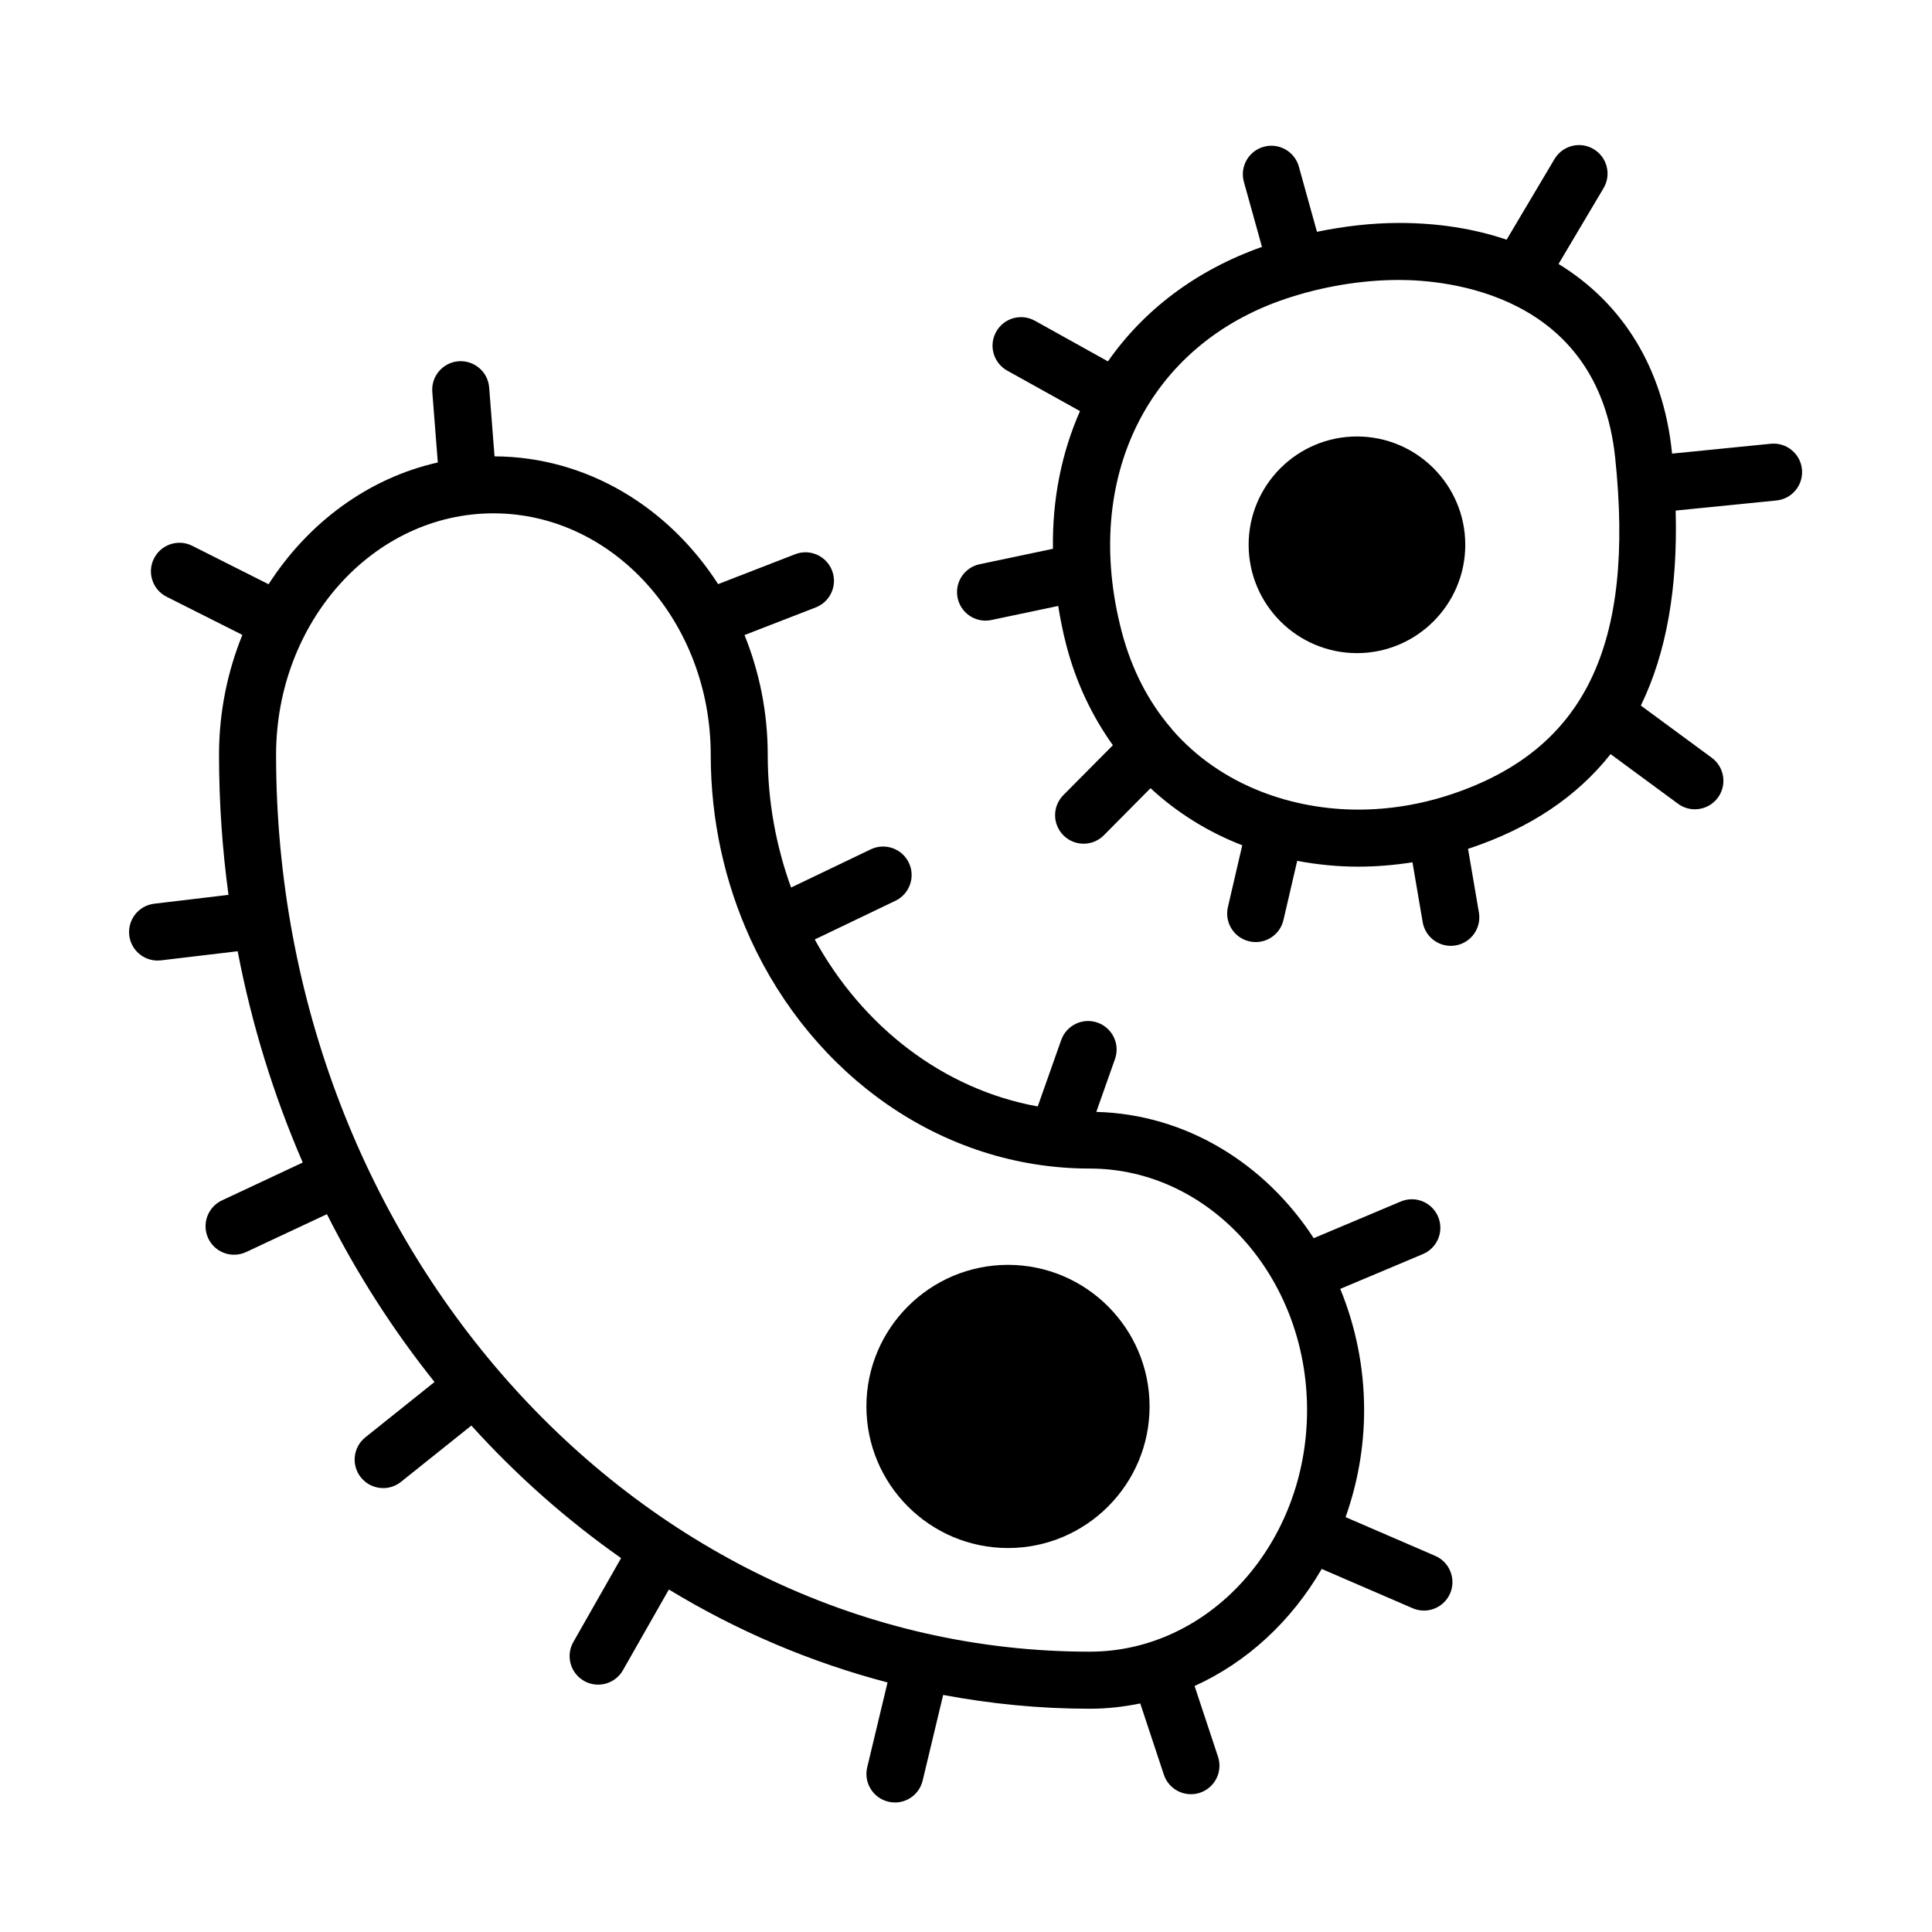
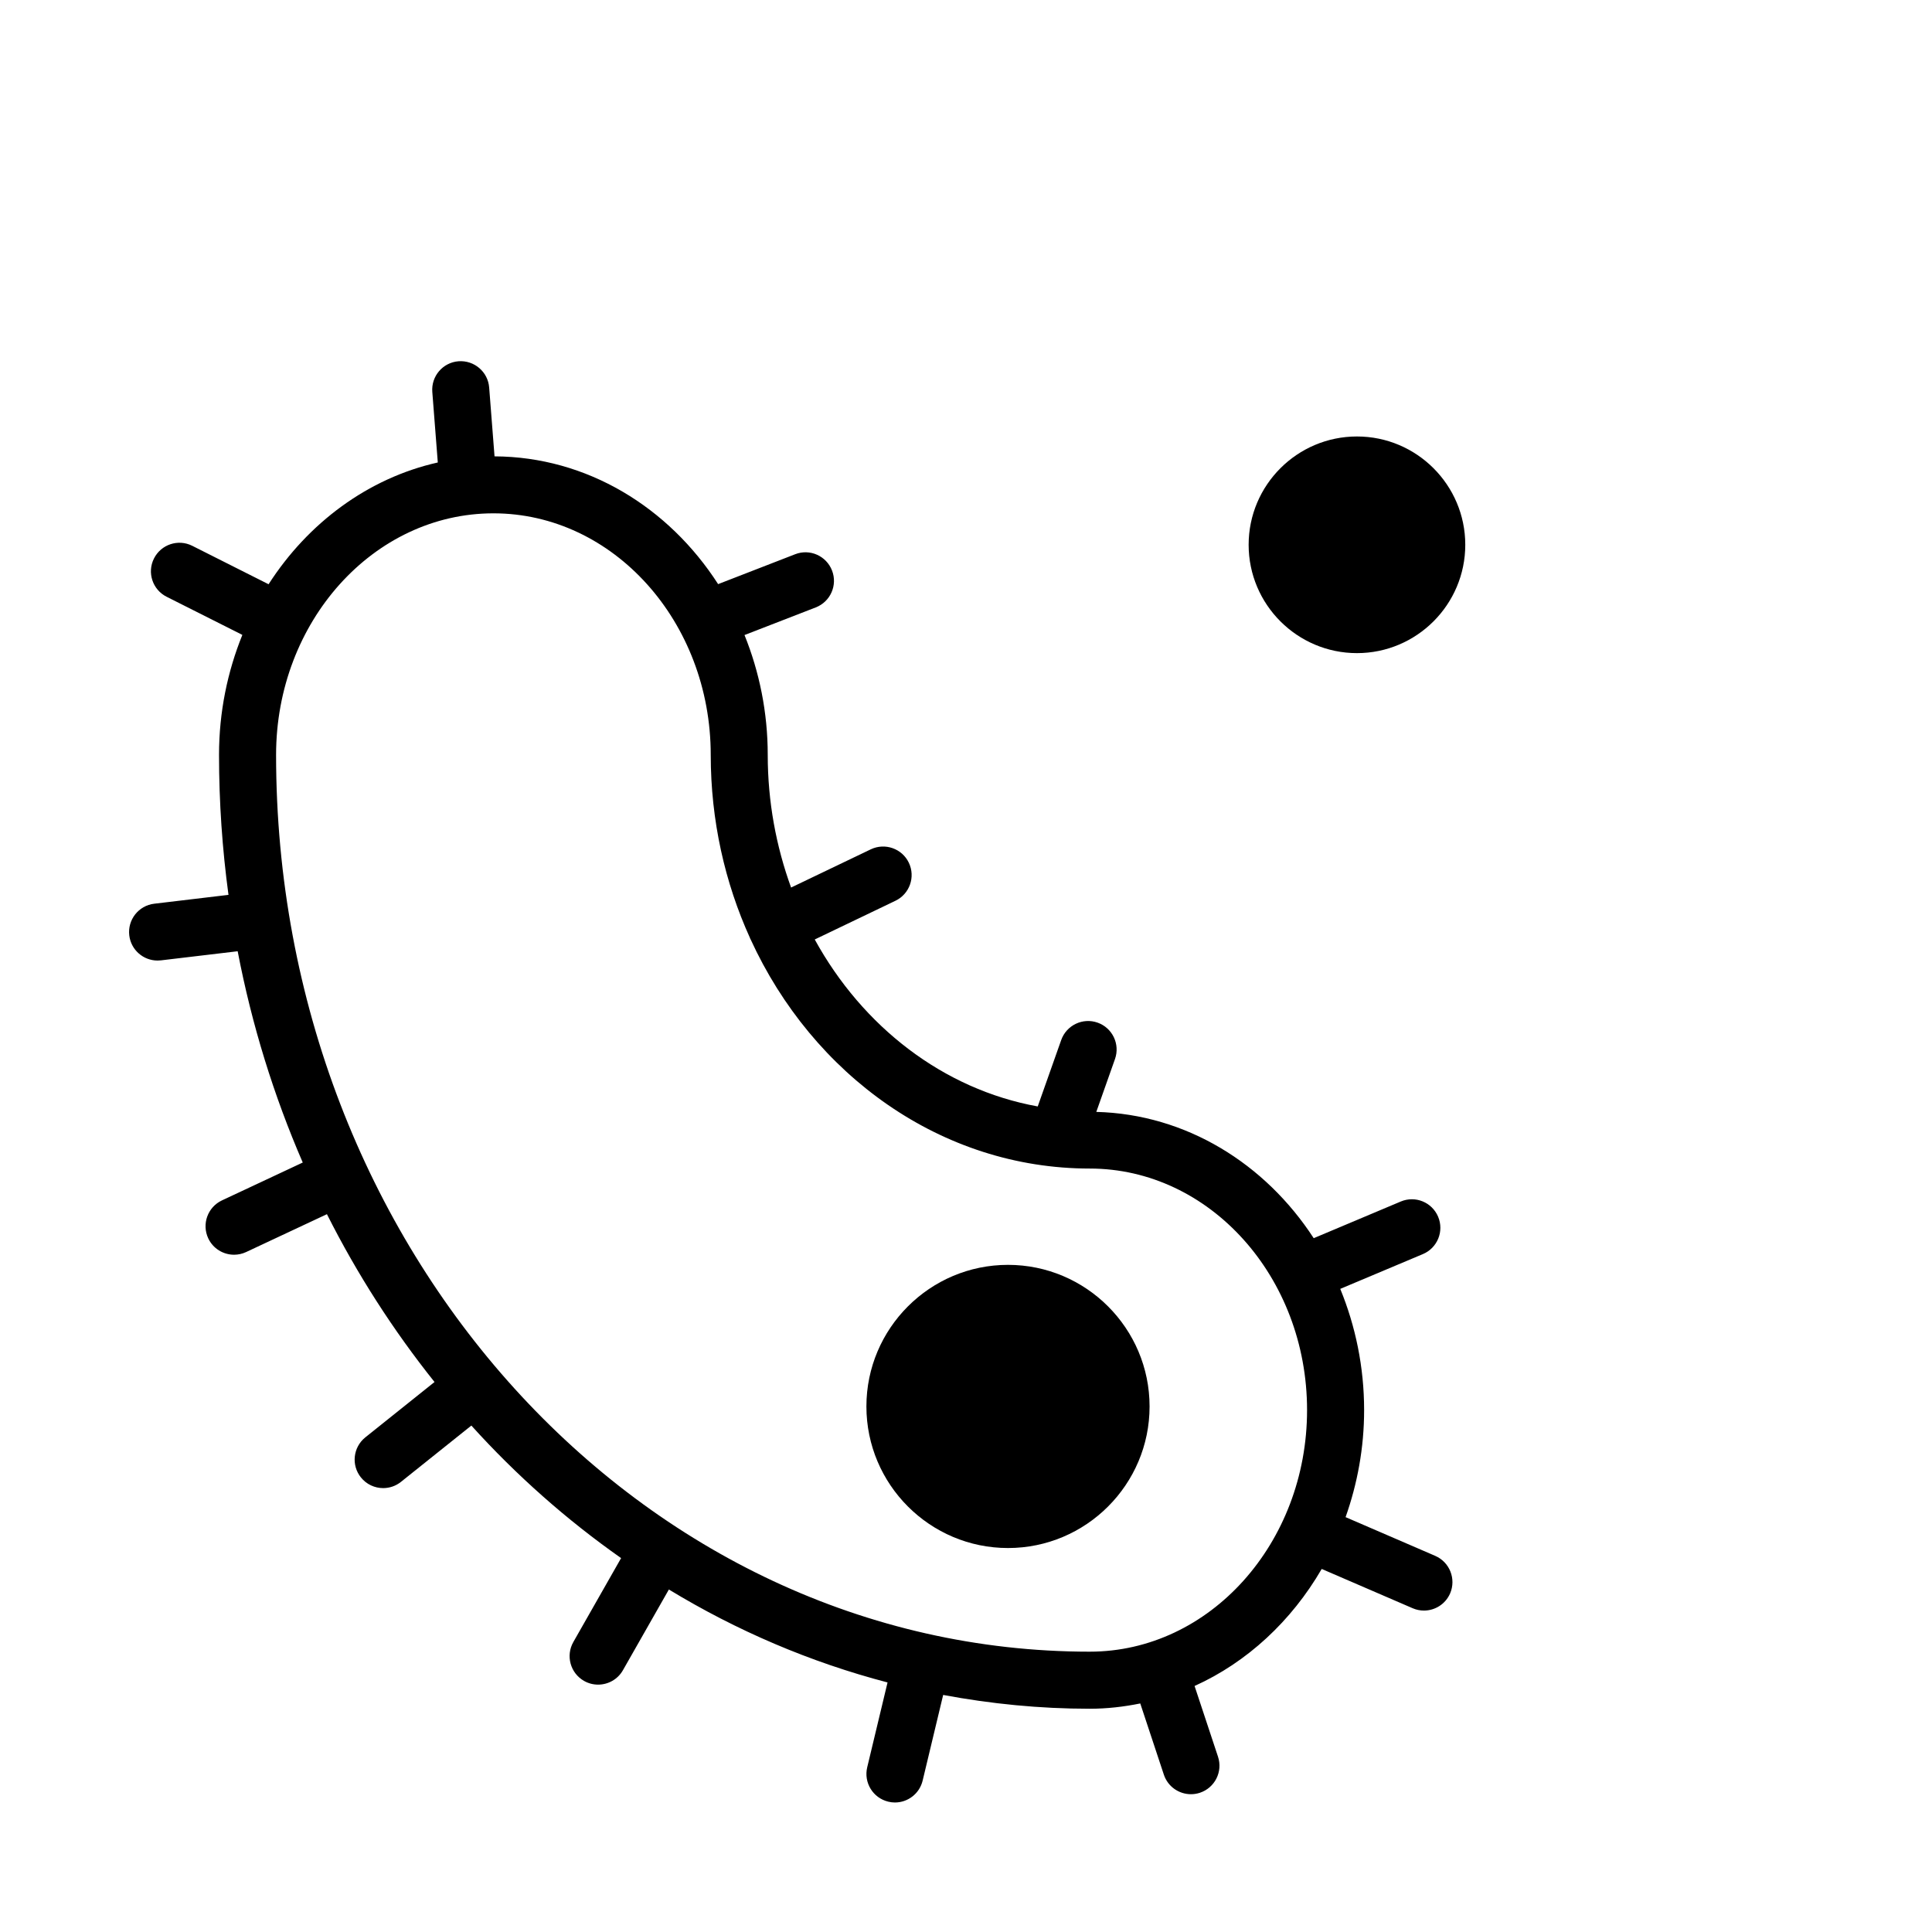
<svg xmlns="http://www.w3.org/2000/svg" fill="#000000" width="800px" height="800px" version="1.1" viewBox="144 144 512 512">
  <g>
    <path d="m524.35 556.32-23.758-10.262c3.125-8.816 4.914-18.359 4.914-28.363 0-11.441-2.293-22.297-6.324-32.129l21.902-9.219c3.848-1.621 5.652-6.051 4.035-9.898-1.621-3.844-6.035-5.664-9.898-4.035l-23.074 9.719c-12.867-19.785-33.832-32.852-57.617-33.469l4.953-14.008c1.391-3.934-0.672-8.254-4.606-9.645-3.918-1.391-8.254 0.672-9.645 4.606l-6.223 17.602c-25.035-4.535-46.391-21.125-59.094-44.25l21.387-10.258c3.762-1.805 5.356-6.316 3.547-10.082-1.805-3.769-6.328-5.344-10.082-3.547l-21.121 10.125c-3.953-10.879-6.188-22.723-6.188-35.152 0-11.297-2.223-22.027-6.156-31.762l18.883-7.324c3.891-1.512 5.824-5.883 4.312-9.777-1.512-3.894-5.883-5.836-9.777-4.312l-20.41 7.918c-13.105-20.367-34.754-33.754-59.254-33.859l-1.422-18.254c-0.324-4.16-3.961-7.25-8.121-6.949-4.16 0.324-7.269 3.961-6.949 8.121l1.457 18.703c-18.48 4.156-34.379 15.996-44.844 32.27l-20.223-10.184c-3.723-1.879-8.266-0.379-10.148 3.356-1.879 3.727-0.379 8.273 3.356 10.148l20.066 10.102c-3.949 9.742-6.184 20.488-6.184 31.805 0 12.602 0.871 24.98 2.508 37.09l-19.68 2.344c-4.141 0.492-7.106 4.254-6.613 8.398 0.457 3.844 3.719 6.664 7.496 6.664 0.297 0 0.598-0.016 0.902-0.051l20.328-2.414c3.758 19.594 9.598 38.352 17.246 55.992l-21.41 10.035c-3.777 1.773-5.406 6.273-3.637 10.051 1.285 2.742 4.004 4.348 6.848 4.348 1.074 0 2.168-0.227 3.203-0.715l21.402-10.031c8.039 15.965 17.633 30.848 28.516 44.477l-18.332 14.664c-3.258 2.606-3.789 7.359-1.18 10.617 1.492 1.867 3.688 2.836 5.906 2.836 1.656 0 3.324-0.539 4.715-1.656l18.652-14.918c11.977 13.25 25.297 25.02 39.684 35.125l-12.656 22.234c-2.066 3.629-0.797 8.242 2.832 10.309 1.18 0.672 2.465 0.988 3.734 0.988 2.625 0 5.184-1.371 6.574-3.82l12.176-21.391c17.984 10.926 37.441 19.266 57.949 24.633l-5.387 22.484c-0.973 4.062 1.527 8.137 5.586 9.113 0.586 0.148 1.176 0.215 1.762 0.215 3.414 0 6.508-2.332 7.34-5.793l5.441-22.707c12.641 2.363 25.605 3.656 38.844 3.656 4.574 0 9.039-0.52 13.387-1.402l6.254 18.871c1.055 3.176 4.004 5.18 7.176 5.18 0.785 0 1.586-0.121 2.379-0.383 3.965-1.316 6.109-5.586 4.797-9.551l-6.211-18.746c13.961-6.309 25.699-17.246 33.691-31.016l24.102 10.41c0.973 0.422 1.996 0.621 2.992 0.621 2.926 0 5.707-1.707 6.941-4.559 1.641-3.836-0.125-8.285-3.953-9.938zm-91.555 25.391c-118.9 0-215.63-106.61-215.63-237.65 0-35.301 25.84-64.023 57.602-64.023 31.75 0 57.586 28.723 57.586 64.023 0 17.41 3.758 33.875 10.402 48.508 0.031 0.07 0.039 0.141 0.074 0.211 0.02 0.039 0.055 0.07 0.074 0.117 16.484 35.996 50.578 60.781 89.891 60.781 31.762 0 57.594 28.711 57.594 64.008-0.004 35.309-25.836 64.023-57.594 64.023z" />
-     <path d="m613.26 261.6-26.156 2.613c-0.02-0.211-0.023-0.402-0.051-0.613-2.352-22.203-13.148-39.348-30.023-49.641l11.93-20.098c2.133-3.586 0.945-8.223-2.641-10.352-3.582-2.137-8.223-0.953-10.359 2.641l-12.691 21.371c-8.531-2.898-18.082-4.438-28.492-4.438-7.168 0-14.523 0.855-21.77 2.344l-4.797-17.277c-1.117-4.019-5.297-6.367-9.305-5.254-4.027 1.117-6.379 5.285-5.262 9.305l4.793 17.227c-17.543 6.207-31.355 16.785-40.82 30.34l-19.352-10.766c-3.656-2.031-8.254-0.719-10.277 2.934-2.031 3.648-0.719 8.246 2.926 10.277l19.297 10.73c-4.856 11.012-7.367 23.32-7.168 36.492l-19.418 4.086c-4.086 0.855-6.699 4.867-5.84 8.949 0.746 3.562 3.891 6.004 7.387 6.004 0.52 0 1.043-0.055 1.566-0.168l17.699-3.723c0.562 3.488 1.258 7.004 2.191 10.559 2.57 9.836 6.801 18.66 12.297 26.348l-13.121 13.219c-2.941 2.961-2.922 7.75 0.039 10.691 1.477 1.461 3.402 2.191 5.324 2.191 1.945 0 3.883-0.746 5.359-2.231l12.379-12.48c6.992 6.488 15.199 11.594 24.305 15.129l-3.805 16.379c-0.945 4.066 1.582 8.125 5.652 9.07 0.57 0.137 1.148 0.203 1.715 0.203 3.441 0 6.543-2.359 7.356-5.848l3.641-15.672c5.199 0.969 10.586 1.531 16.152 1.531h0.004c4.812 0 9.617-0.402 14.391-1.16l2.707 15.855c0.629 3.684 3.824 6.289 7.441 6.289 0.422 0 0.852-0.035 1.285-0.105 4.109-0.699 6.879-4.609 6.176-8.723l-2.883-16.895c0.168-0.055 0.336-0.098 0.516-0.152 15.934-5.344 28.324-13.633 37.262-24.934l17.859 13.148c1.352 0.992 2.918 1.473 4.481 1.473 2.316 0 4.609-1.062 6.09-3.074 2.473-3.359 1.758-8.09-1.602-10.57l-18.809-13.848c6.766-13.887 9.801-31.09 9.227-51.672l26.703-2.672c4.152-0.418 7.184-4.117 6.766-8.273-0.414-4.148-4.113-7.176-8.273-6.762zm-84.504 92.852c-8.117 2.719-16.469 4.102-24.824 4.102h-0.004c-16.883 0-36.117-5.992-49.363-21.281-0.125-0.152-0.18-0.344-0.324-0.488-0.039-0.039-0.098-0.051-0.137-0.09-5.617-6.66-10.148-15.004-12.855-25.375-10.57-40.457 6.902-75.879 43.473-88.141 9.73-3.258 20.121-4.988 30.062-4.988 12.262 0 52.621 3.387 57.242 47 5.281 49.918-8.059 77.445-43.27 89.262z" />
    <path d="m411.13 479.2c-20.691 0-37.523 16.832-37.523 37.523 0 20.688 16.832 37.52 37.523 37.52 20.688 0 37.52-16.832 37.52-37.52-0.004-20.691-16.836-37.523-37.52-37.523z" />
    <path d="m503.61 259.67c-15.828 0-28.707 12.879-28.707 28.707s12.883 28.707 28.707 28.707 28.703-12.879 28.703-28.707c0-15.832-12.871-28.707-28.703-28.707z" />
  </g>
</svg>